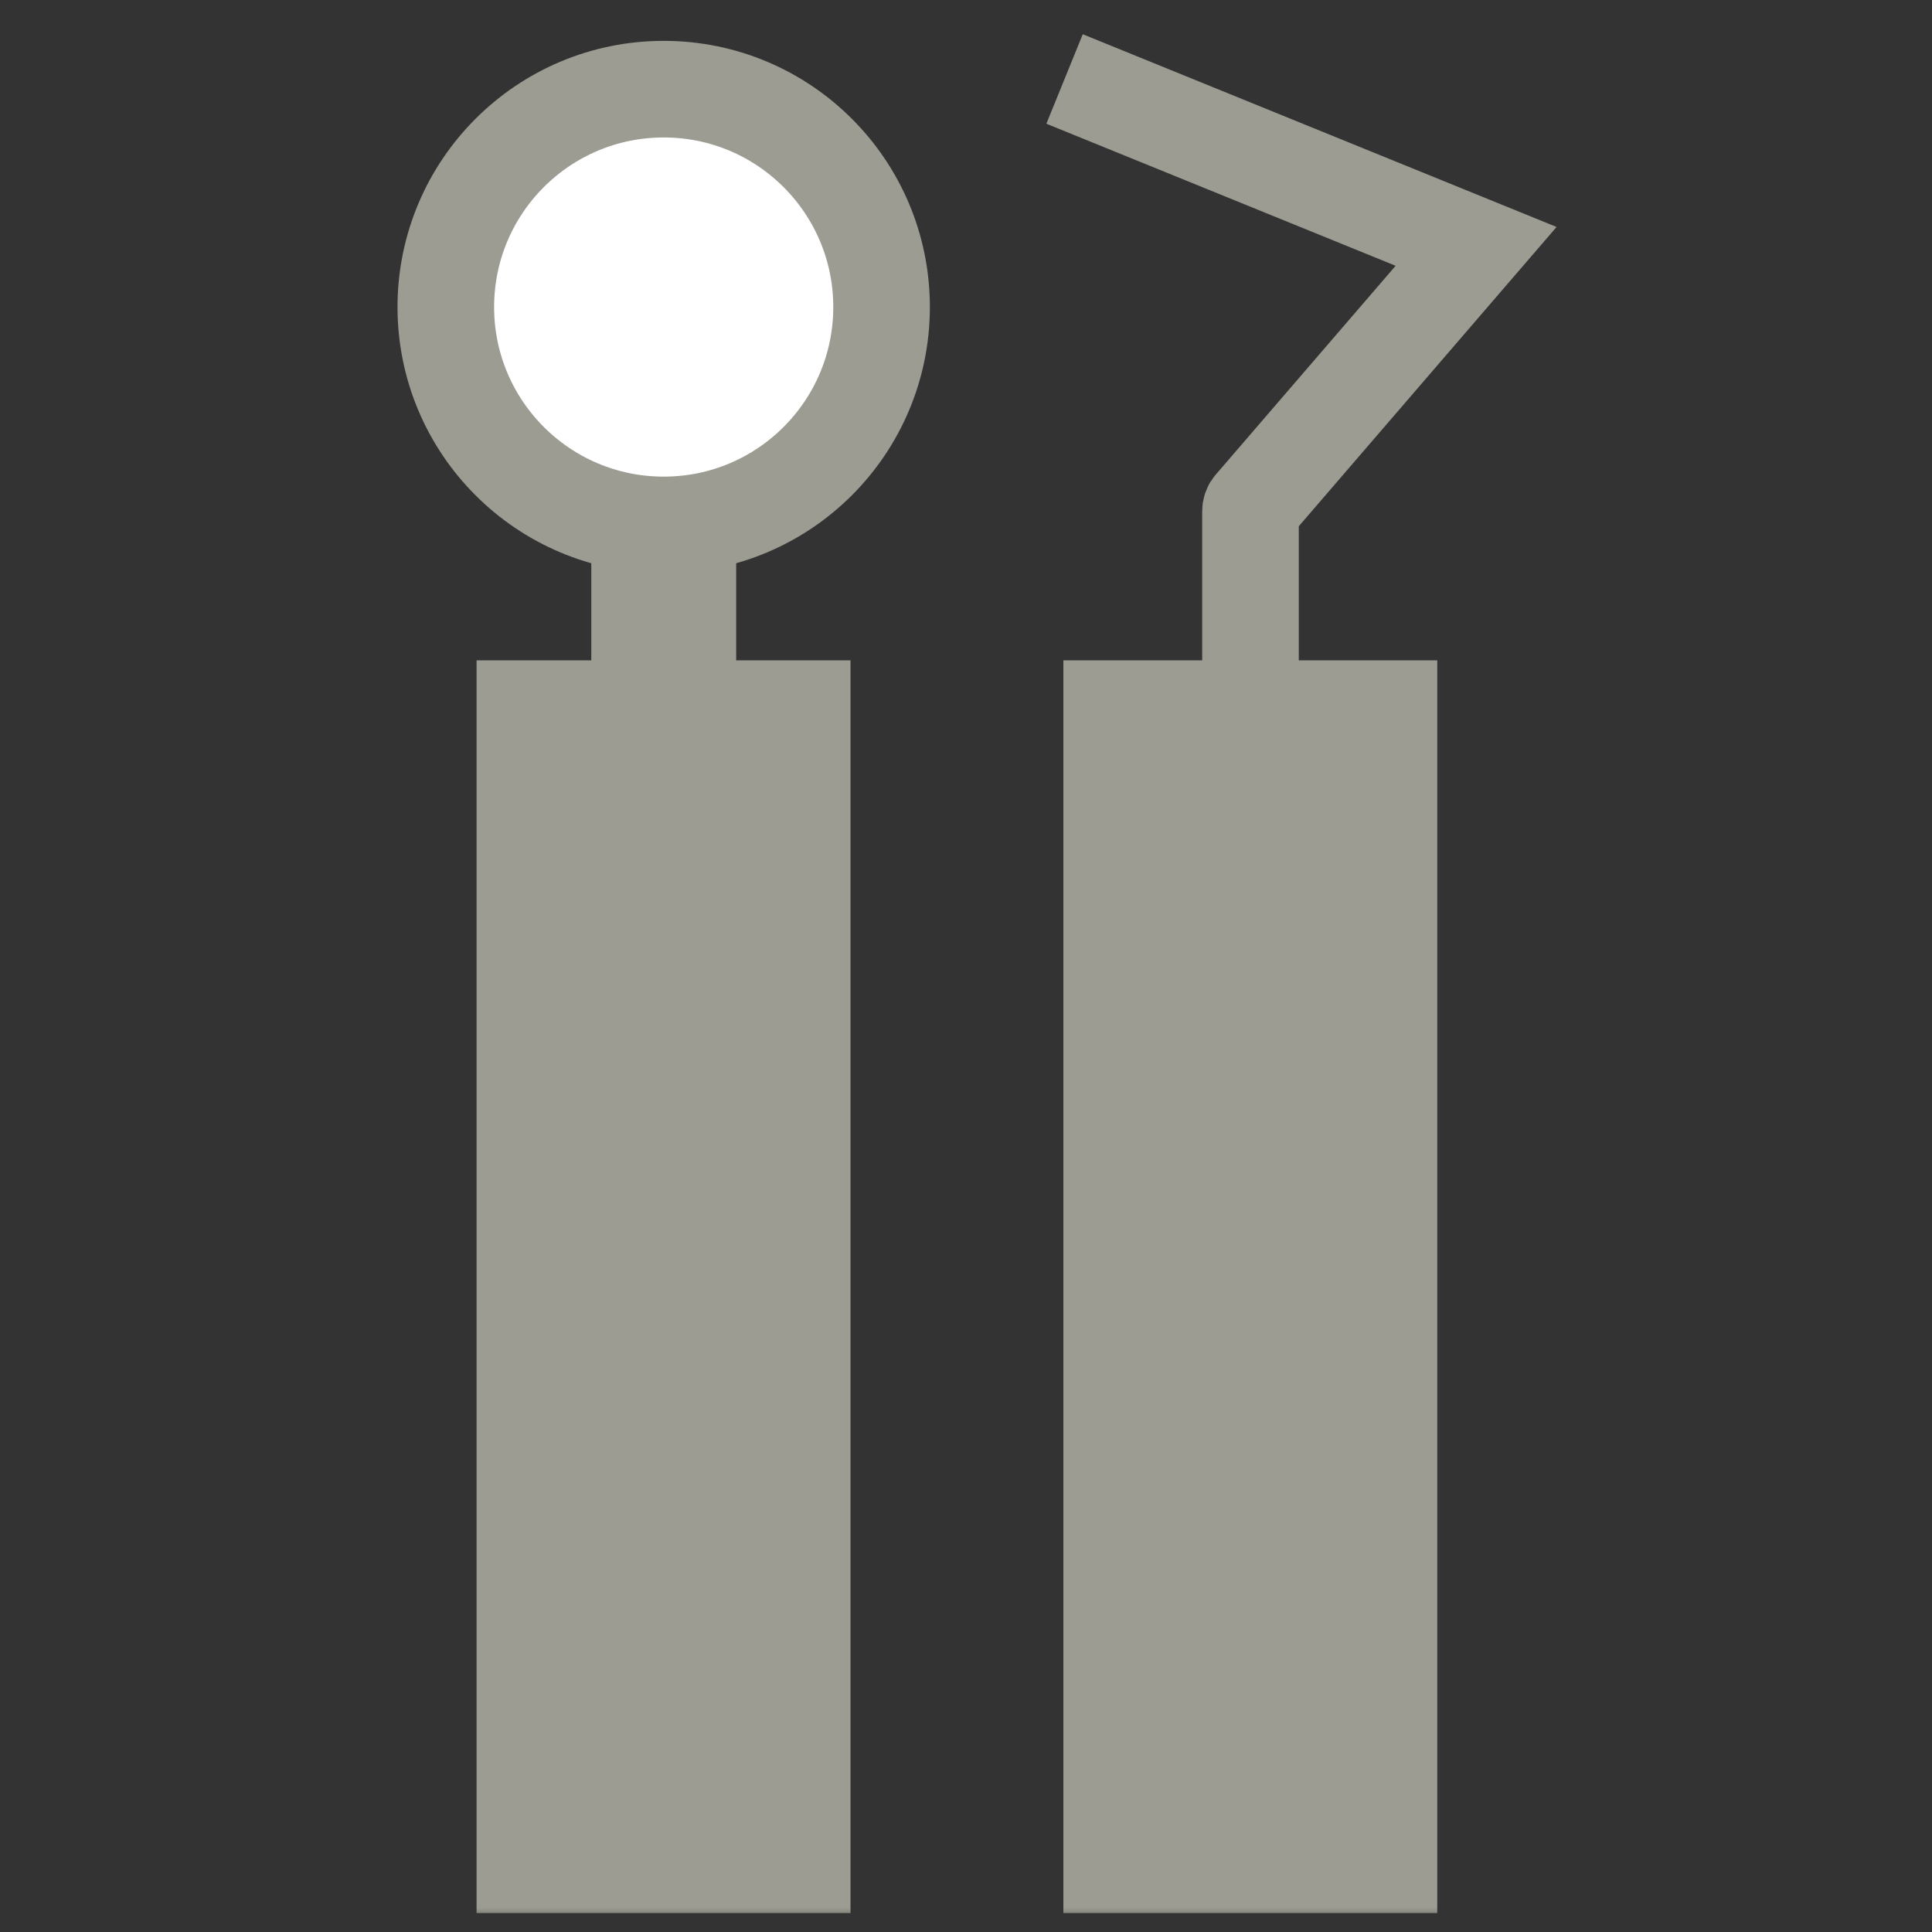
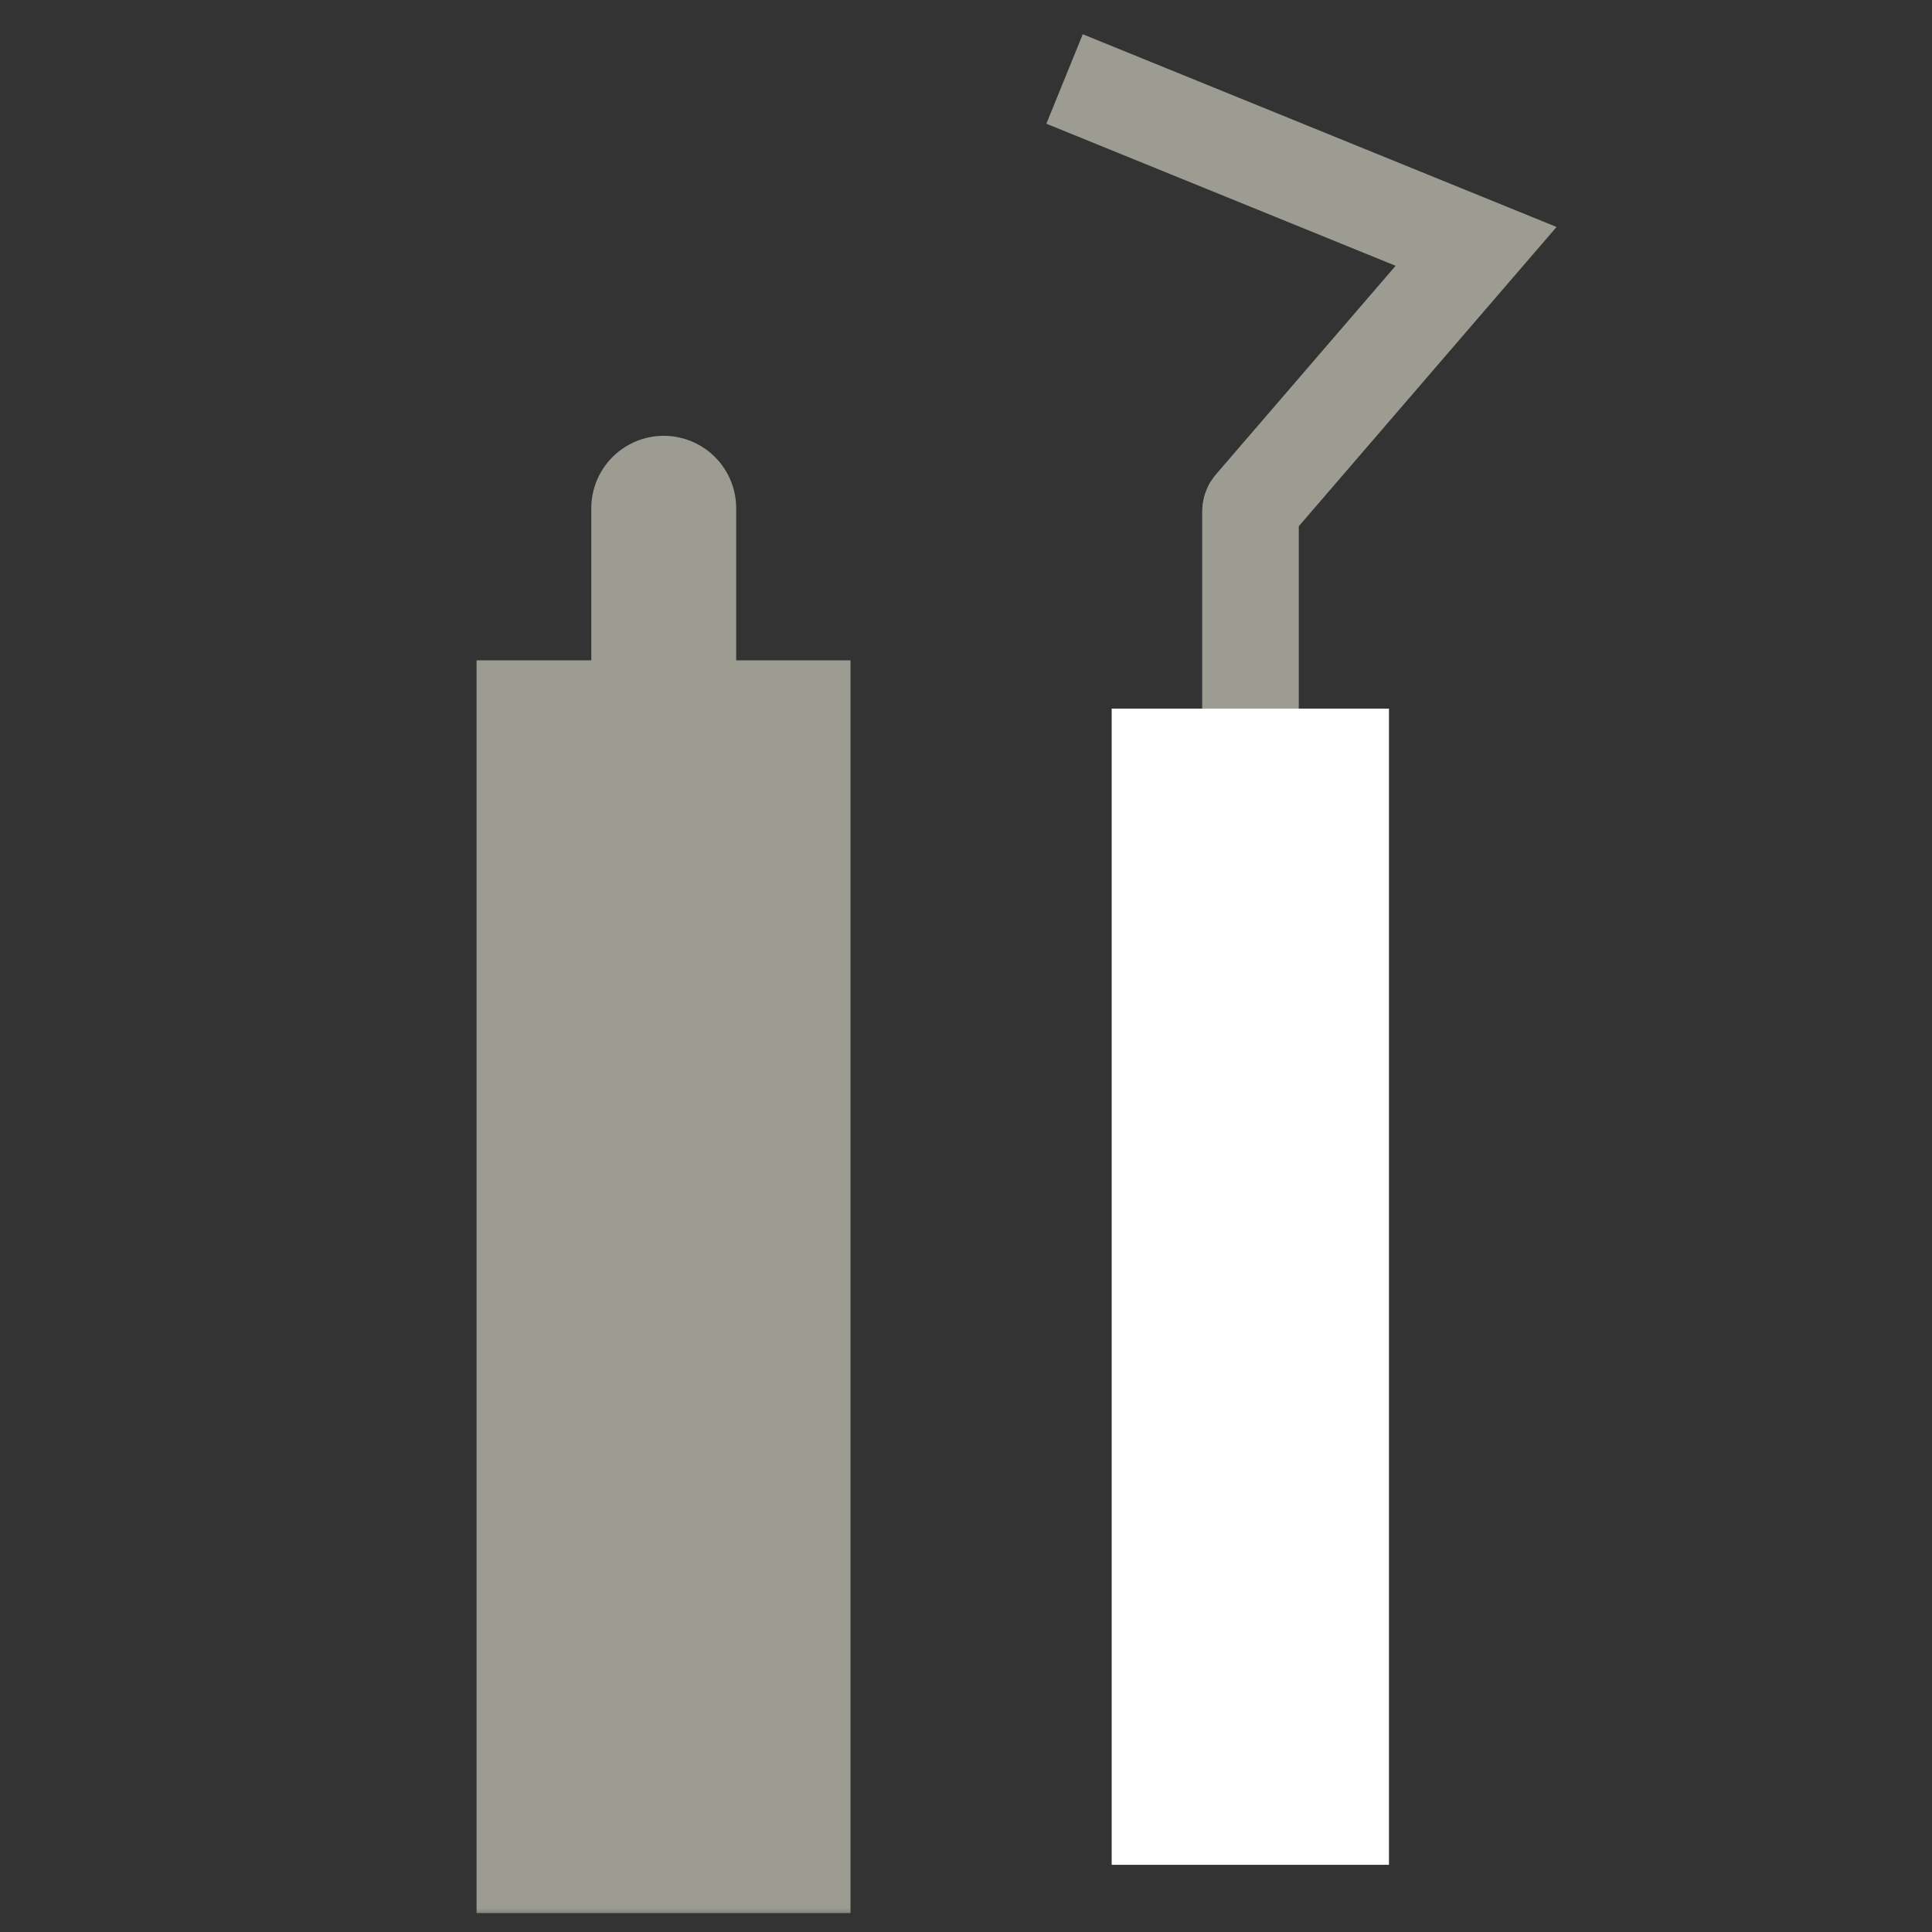
<svg xmlns="http://www.w3.org/2000/svg" width="40" height="40" viewBox="0 0 40 40" fill="none">
  <rect x="0" y="0" width="40" height="40" fill="#333333" stroke="none" />
  <mask id="mask0_17587_251" style="mask-type:alpha" maskUnits="userSpaceOnUse" x="0" y="0" width="40" height="40">
    <rect width="40" height="40" fill="#D9D9D9" />
  </mask>
  <g mask="url(#mask0_17587_251)">
    <mask id="mask1_17587_251" style="mask-type:alpha" maskUnits="userSpaceOnUse" x="0" y="0" width="40" height="40">
      <rect width="40" height="40" fill="#D9D9D9" />
    </mask>
    <g mask="url(#mask1_17587_251)">
      <path d="M13.742 10.523V15.077" stroke="#9C9C93" stroke-width="3" stroke-miterlimit="10" stroke-linecap="round" />
-       <path d="M13.741 10.868C16.233 10.868 18.252 8.848 18.252 6.357C18.252 3.866 16.233 1.846 13.741 1.846C11.25 1.846 9.23 3.866 9.23 6.357C9.23 8.848 11.25 10.868 13.741 10.868Z" fill="white" stroke="#9C9C93" stroke-width="2" stroke-miterlimit="10" stroke-linecap="round" />
      <path d="M22.967 2.012L30.561 5.101L25.933 10.474C25.902 10.505 25.89 10.548 25.89 10.591V15.077" stroke="#9C9C93" stroke-width="2" stroke-miterlimit="10" stroke-linecap="square" />
      <path d="M16.609 14.671H10.867V38.609H16.609V14.671Z" fill="white" />
      <path d="M28.757 14.671H23.016V38.609H28.757V14.671Z" fill="white" />
      <path d="M16.609 14.671H10.867V38.609H16.609V14.671Z" fill="#9C9C93" stroke="#9C9C93" stroke-width="2" stroke-miterlimit="10" stroke-linecap="round" />
-       <path d="M28.757 14.671H23.016V38.609H28.757V14.671Z" fill="#9C9C93" stroke="#9C9C93" stroke-width="2" stroke-miterlimit="10" stroke-linecap="round" />
    </g>
  </g>
</svg>